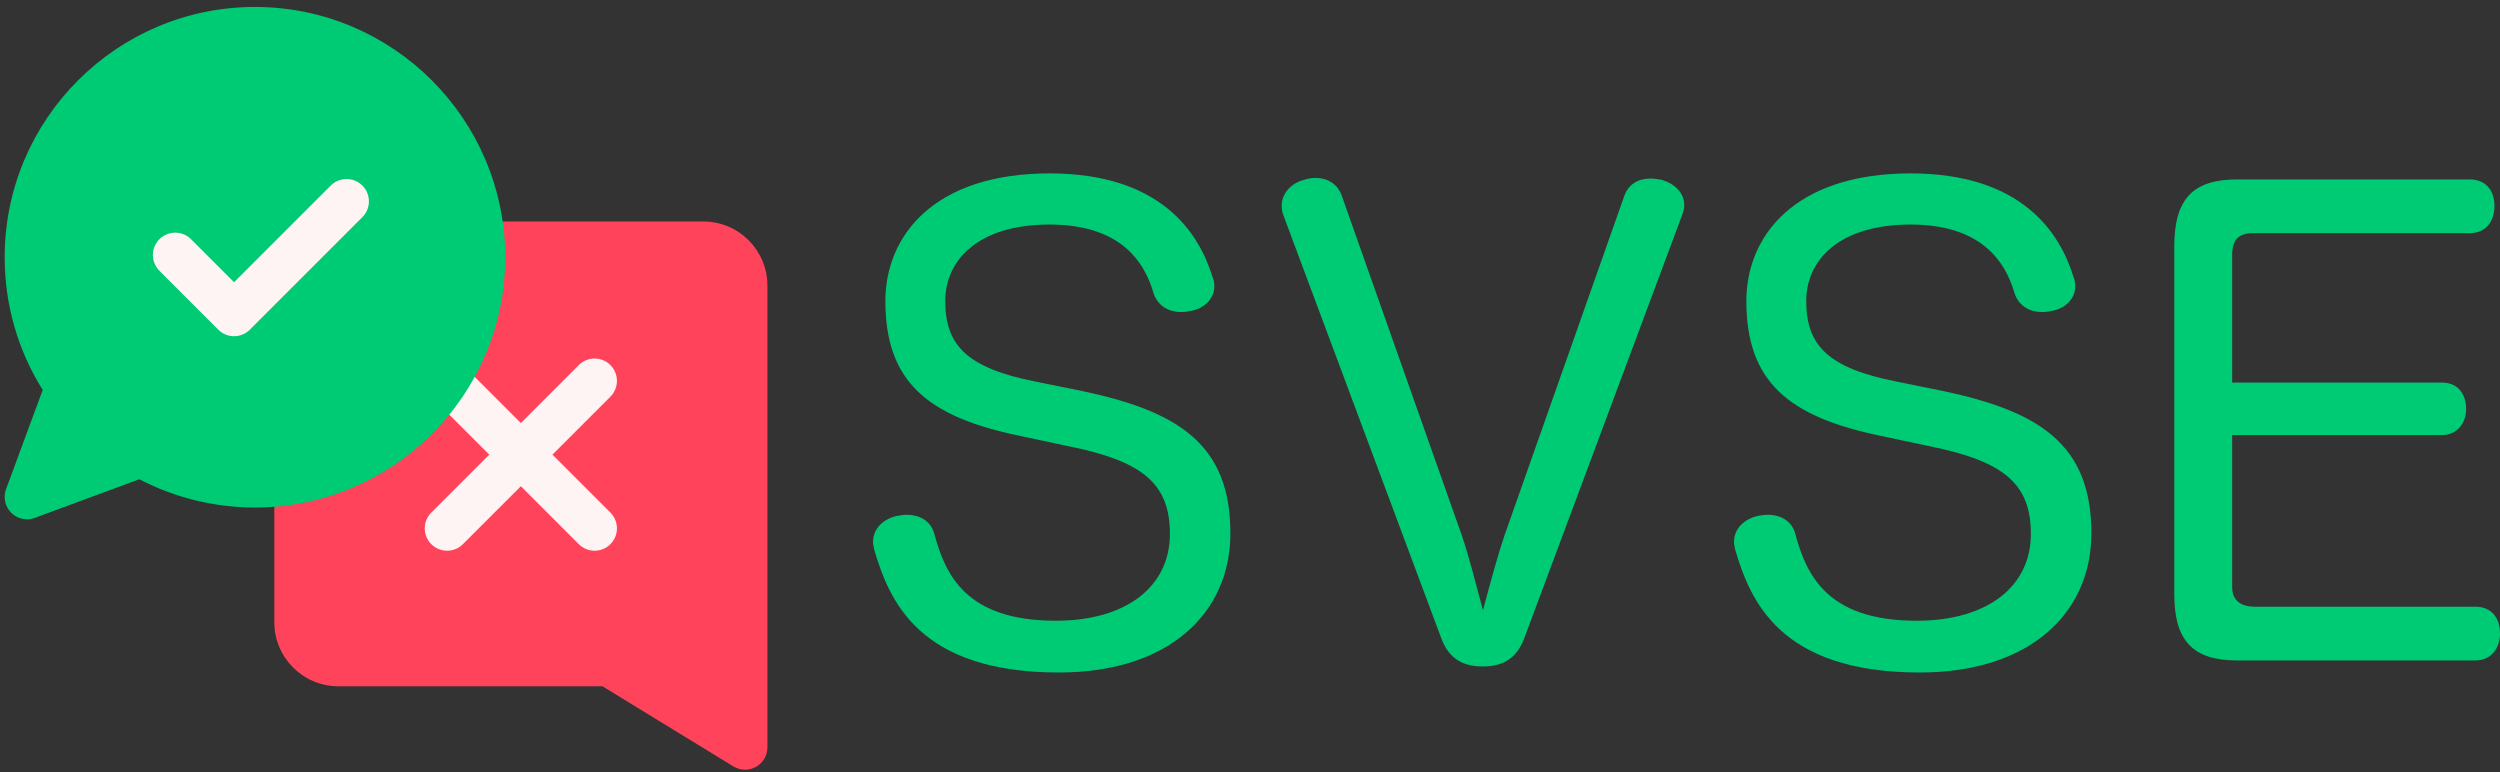
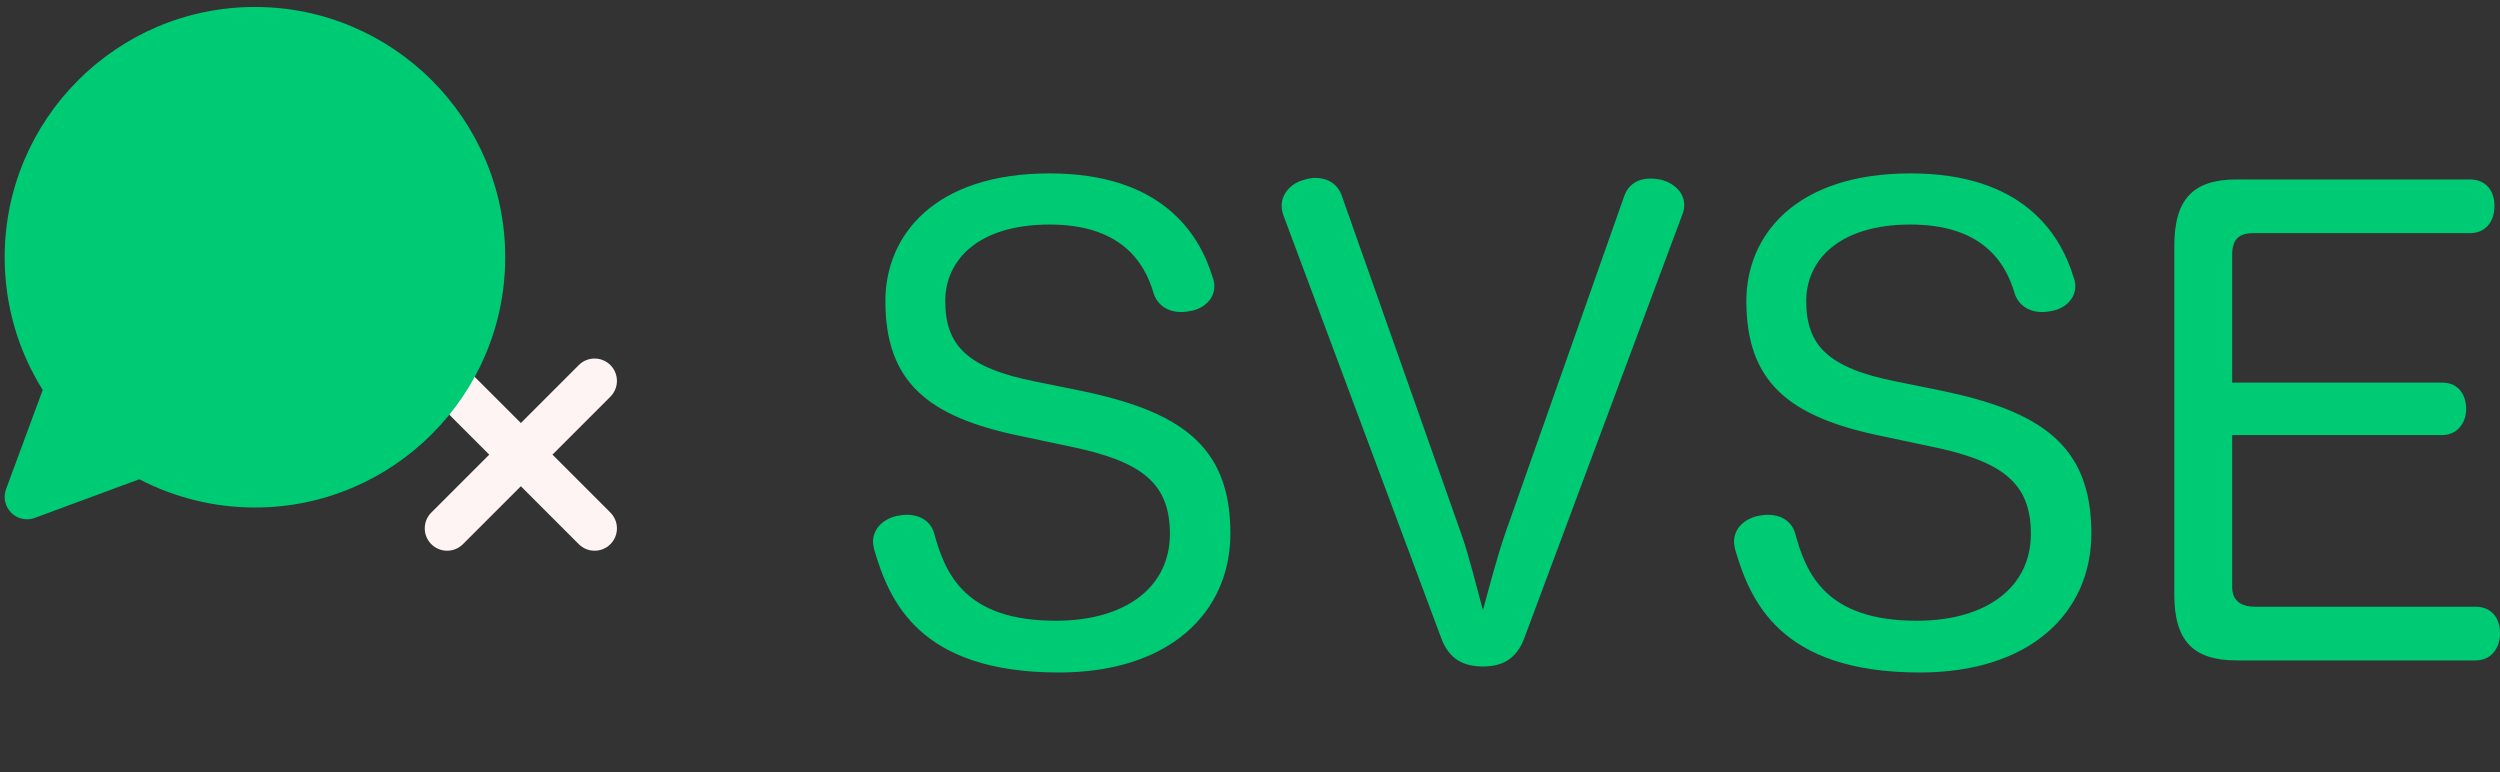
<svg xmlns="http://www.w3.org/2000/svg" xmlns:ns1="http://sodipodi.sourceforge.net/DTD/sodipodi-0.dtd" xmlns:ns2="http://www.inkscape.org/namespaces/inkscape" width="1658px" height="512px" viewBox="0 0 1658 512" version="1.1" id="svg44" ns1:docname="svse-pad.svg" ns2:version="1.0.2-2 (e86c870879, 2021-01-15)">
  <rect x="0" y="0" width="1658" height="512" fill="#333333" stroke="none" />
  <defs id="defs48" />
  <ns1:namedview pagecolor="#ffffff" bordercolor="#666666" borderopacity="1" objecttolerance="10" gridtolerance="10" guidetolerance="10" ns2:pageopacity="0" ns2:pageshadow="2" ns2:window-width="1920" ns2:window-height="1017" id="namedview46" showgrid="false" ns2:snap-object-midpoints="true" ns2:snap-midpoints="true" ns2:snap-smooth-nodes="true" ns2:snap-intersection-paths="true" ns2:object-paths="true" ns2:zoom="0.62846803" ns2:cx="829" ns2:cy="256" ns2:window-x="-8" ns2:window-y="-8" ns2:window-maximized="1" ns2:current-layer="svg44" />
  <title id="title2">Untitled</title>
  <path d="M 702.207,446 C 775.477,446 816,406.362 816,353.647 816,294.394 781.207,272.736 717.352,259.251 l -30.29,-6.13 c -45.845,-8.99 -60.171,-24.11 -60.171,-53.532 0,-26.97 21.694,-50.672 69.176,-50.672 45.435,0 62.627,22.884 69.176,46.177 3.275,8.581 10.642,11.851 18.01,11.851 2.456,0 4.912,-0.409 6.959,-0.817 8.187,-1.635 15.145,-7.764 15.145,-16.346 0,-2.043 -0.409,-4.086 -1.228,-6.13 C 795.124,154.23 769.746,115 696.067,115 c -76.953,0 -108.881,41.681 -108.881,84.589 0,53.532 27.834,76.825 89.233,89.493 l 32.746,6.947 c 48.301,9.807 66.72,24.519 66.72,58.027 0,35.143 -29.062,57.619 -75.725,57.619 -59.762,0 -73.269,-30.648 -80.637,-58.027 -2.456,-8.581 -10.233,-12.259 -18.01,-12.259 -2.456,0 -4.503,0.409 -6.959,0.817 C 585.959,344.248 579,350.378 579,359.368 c 0,1.635 0.409,3.269 0.819,5.312 9.824,33.1 29.062,81.32 122.389,81.32 z M 983.5,442 c 12.21,0 21.979,-4.5 27.27,-18.409 L 1115.779,142.136 c 0.814,-2.045 1.221,-4.091 1.221,-6.136 0,-8.182 -6.512,-14.318 -15.059,-16.773 -2.442,-0.409 -4.884,-0.818 -7.326,-0.818 -8.14,0 -14.652,3.682 -17.502,11.864 L 998.152,354.045 C 992.861,369.591 987.977,388 983.5,404.773 979.023,388.409 974.546,369.591 969.255,354.455 L 889.887,129.864 C 887.038,121.682 880.119,118 872.386,118 c -2.442,0 -4.884,0.409 -7.326,1.227 -8.547,2.045 -15.059,9 -15.059,17.182 0,2.045 0.407,4.5 1.221,6.545 L 955.823,423.182 C 961.114,437.5 970.883,442 983.5,442 Z m 289.707,4 C 1346.477,446 1387,406.362 1387,353.647 c 0,-59.253 -34.793,-80.911 -98.648,-94.396 l -30.29,-6.13 c -45.845,-8.99 -60.171,-24.11 -60.171,-53.532 0,-26.97 21.694,-50.672 69.176,-50.672 45.435,0 62.627,22.884 69.176,46.177 3.275,8.581 10.643,11.851 18.01,11.851 2.456,0 4.912,-0.409 6.958,-0.817 8.187,-1.635 15.145,-7.764 15.145,-16.346 0,-2.043 -0.409,-4.086 -1.228,-6.13 C 1366.124,154.23 1340.746,115 1267.067,115 c -76.953,0 -108.881,41.681 -108.881,84.589 0,53.532 27.834,76.825 89.233,89.493 l 32.746,6.947 c 48.3,9.807 66.72,24.519 66.72,58.027 0,35.143 -29.062,57.619 -75.725,57.619 -59.762,0 -73.269,-30.648 -80.637,-58.027 -2.456,-8.581 -10.233,-12.259 -18.01,-12.259 -2.456,0 -4.503,0.409 -6.959,0.817 -8.596,2.043 -15.554,8.173 -15.554,17.163 0,1.635 0.409,3.269 0.819,5.312 9.824,33.1 29.062,81.32 122.389,81.32 z m 368.46,-8 c 10.616,0 16.333,-8.19 16.333,-18.018 0,-10.237 -5.716,-17.608 -16.333,-17.608 h -146.178 c -8.983,0 -15.108,-3.686 -15.108,-13.104 V 288.533 h 139.236 c 9.8,0 15.924,-7.78 15.924,-17.199 0,-10.237 -5.716,-17.608 -15.924,-17.608 h -139.236 v -84.766 c 0,-9.828 4.083,-14.332 13.883,-14.332 h 143.728 c 10.616,0 16.333,-7.78 16.333,-18.018 0,-10.237 -5.716,-17.608 -16.333,-17.608 h -154.344 C 1454.658,119 1442,131.694 1442,163.226 V 394.184 C 1442,425.306 1454.658,438 1483.648,438 Z" id="SVSE" fill="#6697cc" fill-rule="nonzero" style="stroke:none;stroke-width:1;fill:#00cb75;fill-opacity:1" />
  <g id="g893" transform="matrix(0.988,0,0,0.988,3.095,4.617)">
    <g id="g12" style="fill:#ff435b;fill-opacity:1">
-       <path d="m 496.999,512 c -2.718,0 -5.431,-0.737 -7.831,-2.207 L 401.284,455.999 H 224.003 c -23.711,0 -43.002,-19.291 -43.002,-43.002 V 187.001 C 181.001,163.29 200.292,144 224.003,144 H 468.998 C 492.709,144 512,163.291 512,187.001 V 497 c 0,5.428 -2.933,10.432 -7.667,13.085 -2.281,1.278 -4.809,1.915 -7.334,1.915 z" fill="#ff8856" id="path10" style="fill:#ff435b;fill-opacity:1" />
-     </g>
+       </g>
    <path d="m 367.702,300.5 38.894,-38.893 c 5.858,-5.857 5.858,-15.355 0,-21.213 -5.857,-5.858 -15.355,-5.858 -21.213,0 l -38.894,38.893 -38.894,-38.893 c -5.857,-5.858 -15.355,-5.858 -21.213,0 -5.858,5.858 -5.858,15.355 0,21.213 l 38.894,38.893 -38.894,38.893 c -5.858,5.857 -5.858,15.355 0,21.213 2.929,2.929 6.768,4.394 10.606,4.394 3.838,0 7.678,-1.465 10.606,-4.394 l 38.894,-38.893 38.894,38.893 c 2.929,2.929 6.768,4.394 10.606,4.394 3.838,0 7.678,-1.464 10.606,-4.394 5.858,-5.858 5.858,-15.355 0,-21.213 z" fill="#fff4f4" id="path16-1" />
    <g id="g20" style="fill:#00cb75;fill-opacity:1">
      <path d="m 15.003,343.893 c -3.91,0 -7.745,-1.53 -10.609,-4.394 C 0.253,335.358 -1.1,329.186 0.931,323.692 L 25.55,257.081 C 8.81,230.386 0.001,199.757 0.001,168 0.001,75.365 75.365,0 168.001,0 260.636,0 336,75.364 336,168 c 0,92.635 -75.364,167.999 -167.999,167.999 -27.084,0 -53.769,-6.542 -77.619,-18.975 l -70.181,25.938 c -1.694,0.626 -3.453,0.931 -5.198,0.931 z" fill="#bee75e" id="path18-2" style="fill:#00cb75;fill-opacity:1" />
    </g>
    <g id="g26" transform="translate(-14,4)">
-       <path d="m 168,217 c -3.839,0 -7.678,-1.464 -10.606,-4.394 l -39.5,-39.5 c -5.858,-5.858 -5.858,-15.355 0,-21.213 5.857,-5.858 15.355,-5.858 21.213,0 L 168,180.787 232.894,115.893 c 5.858,-5.858 15.355,-5.857 21.213,0 5.858,5.858 5.858,15.355 0,21.213 l -75.5,75.5 C 175.678,215.536 171.839,217 168,217 Z" fill="#fff4f4" id="path24-5" />
-     </g>
+       </g>
  </g>
</svg>